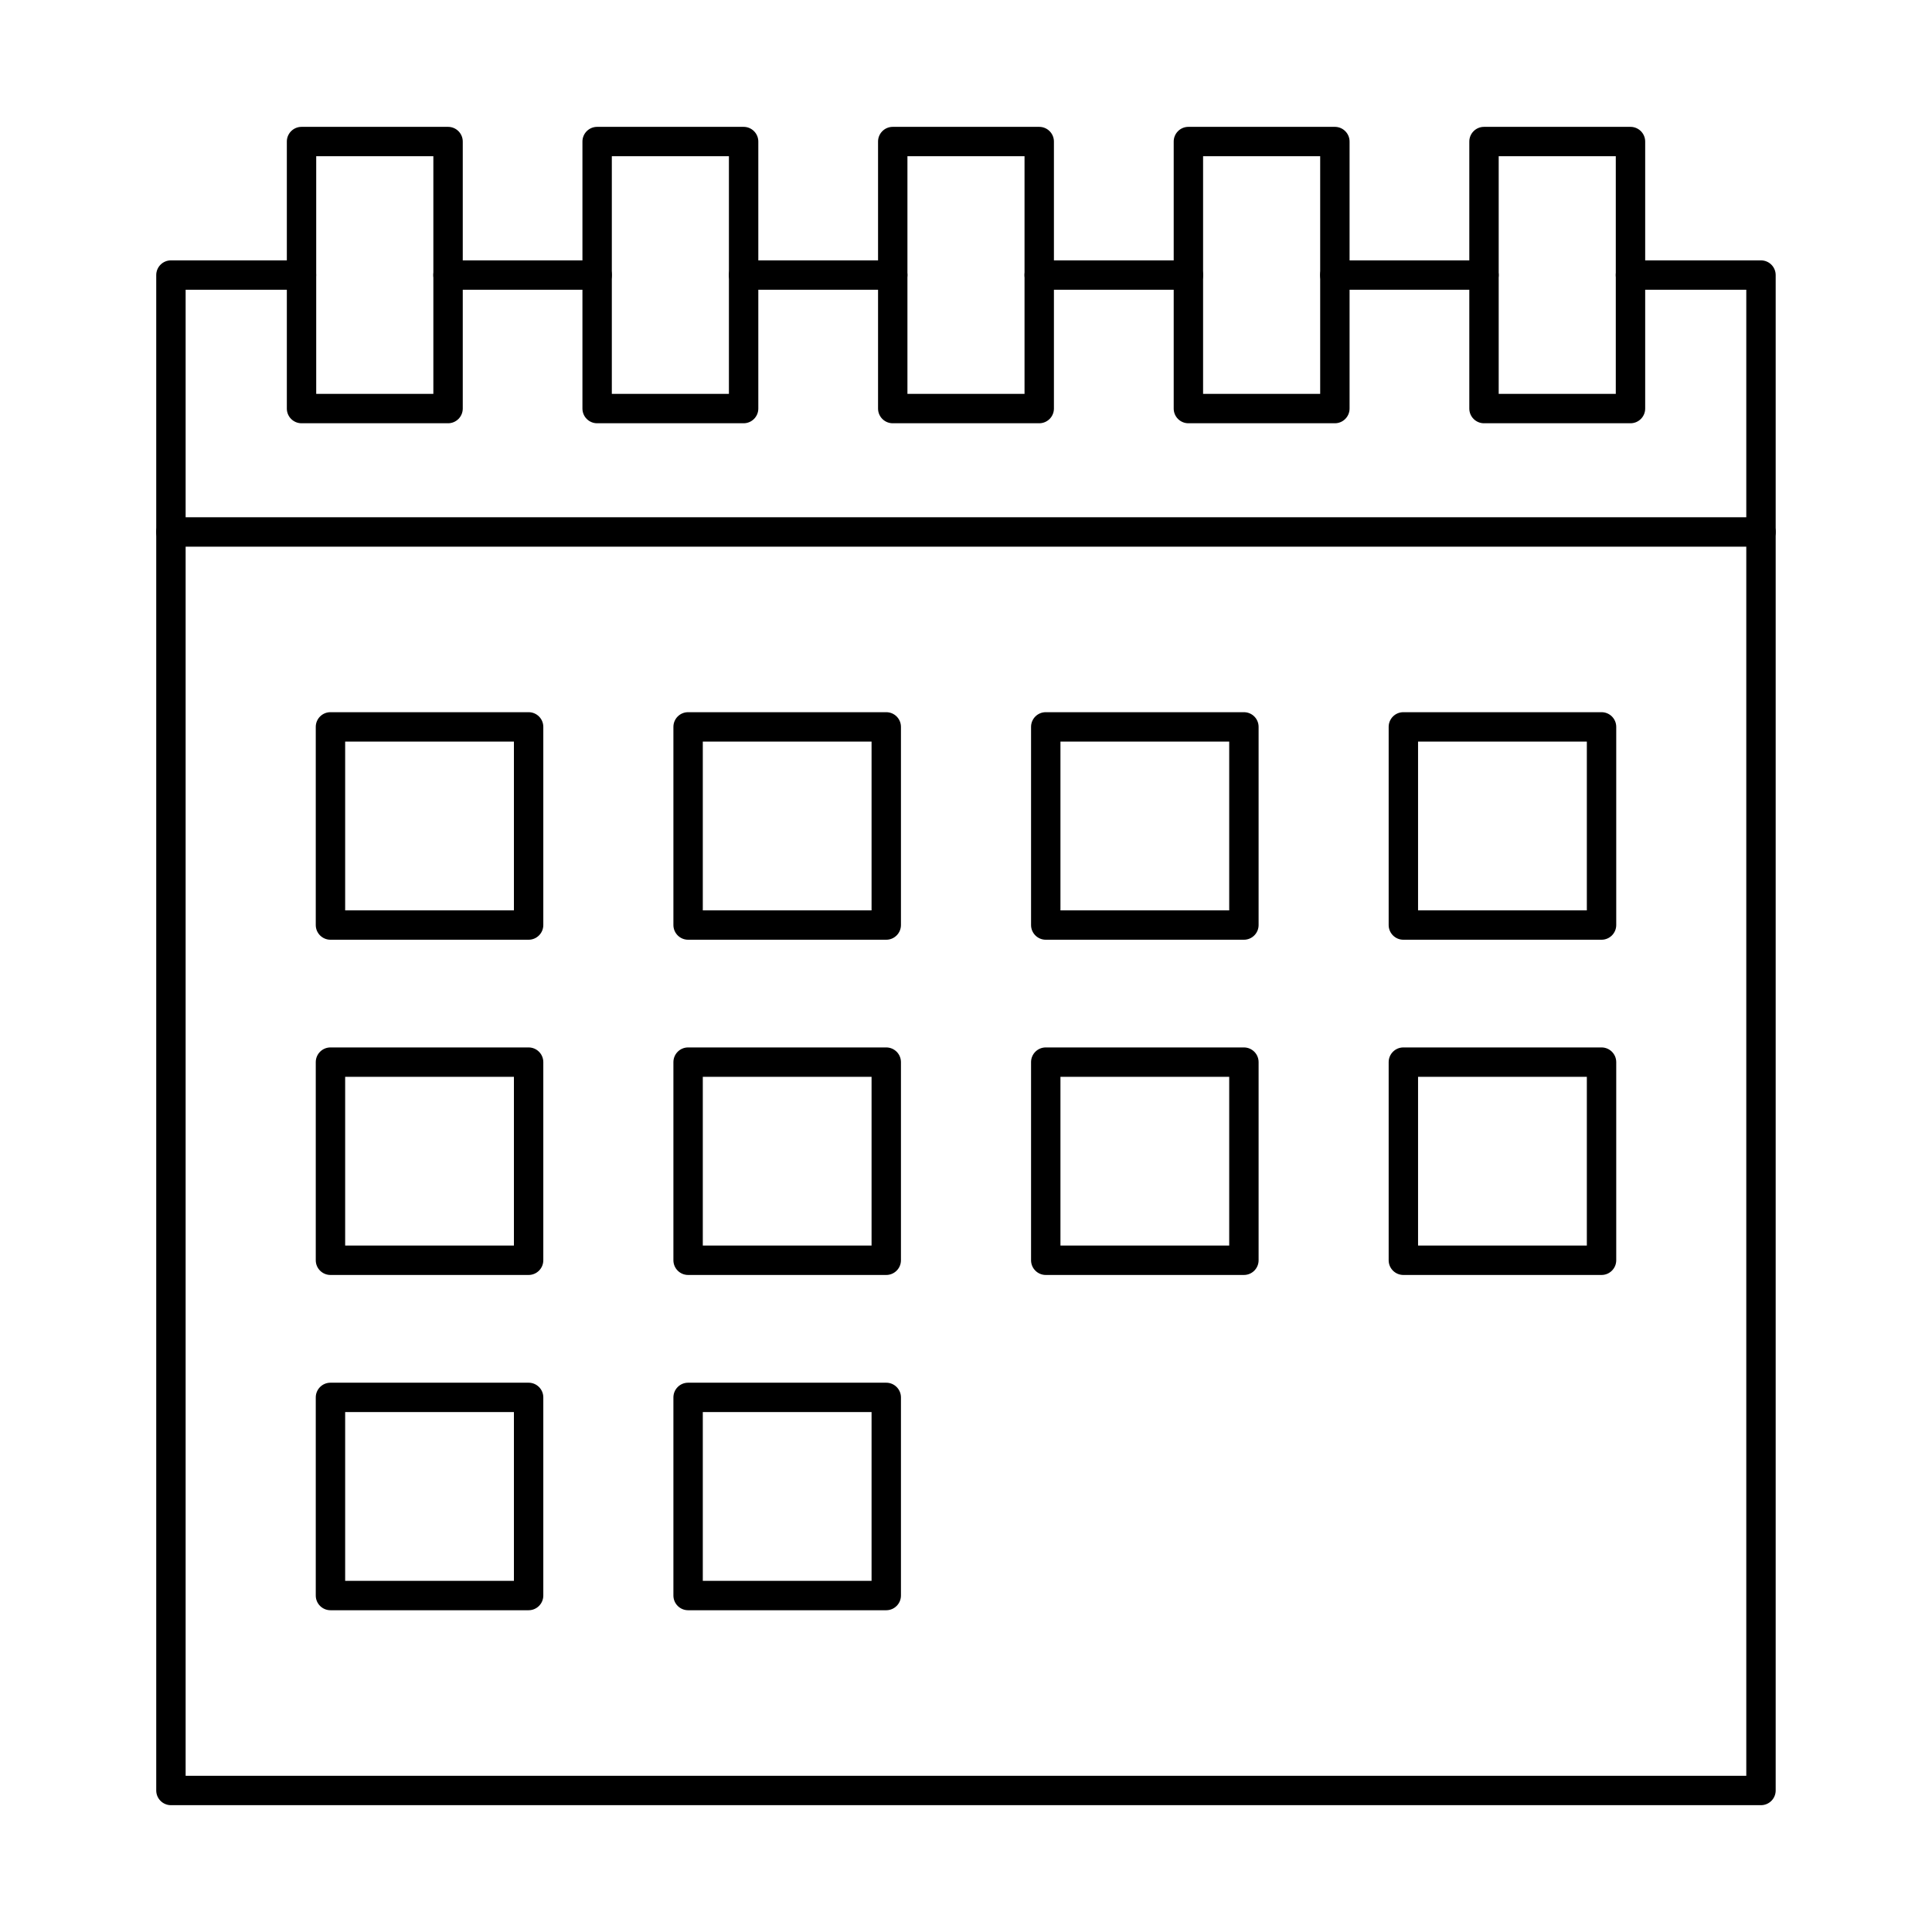
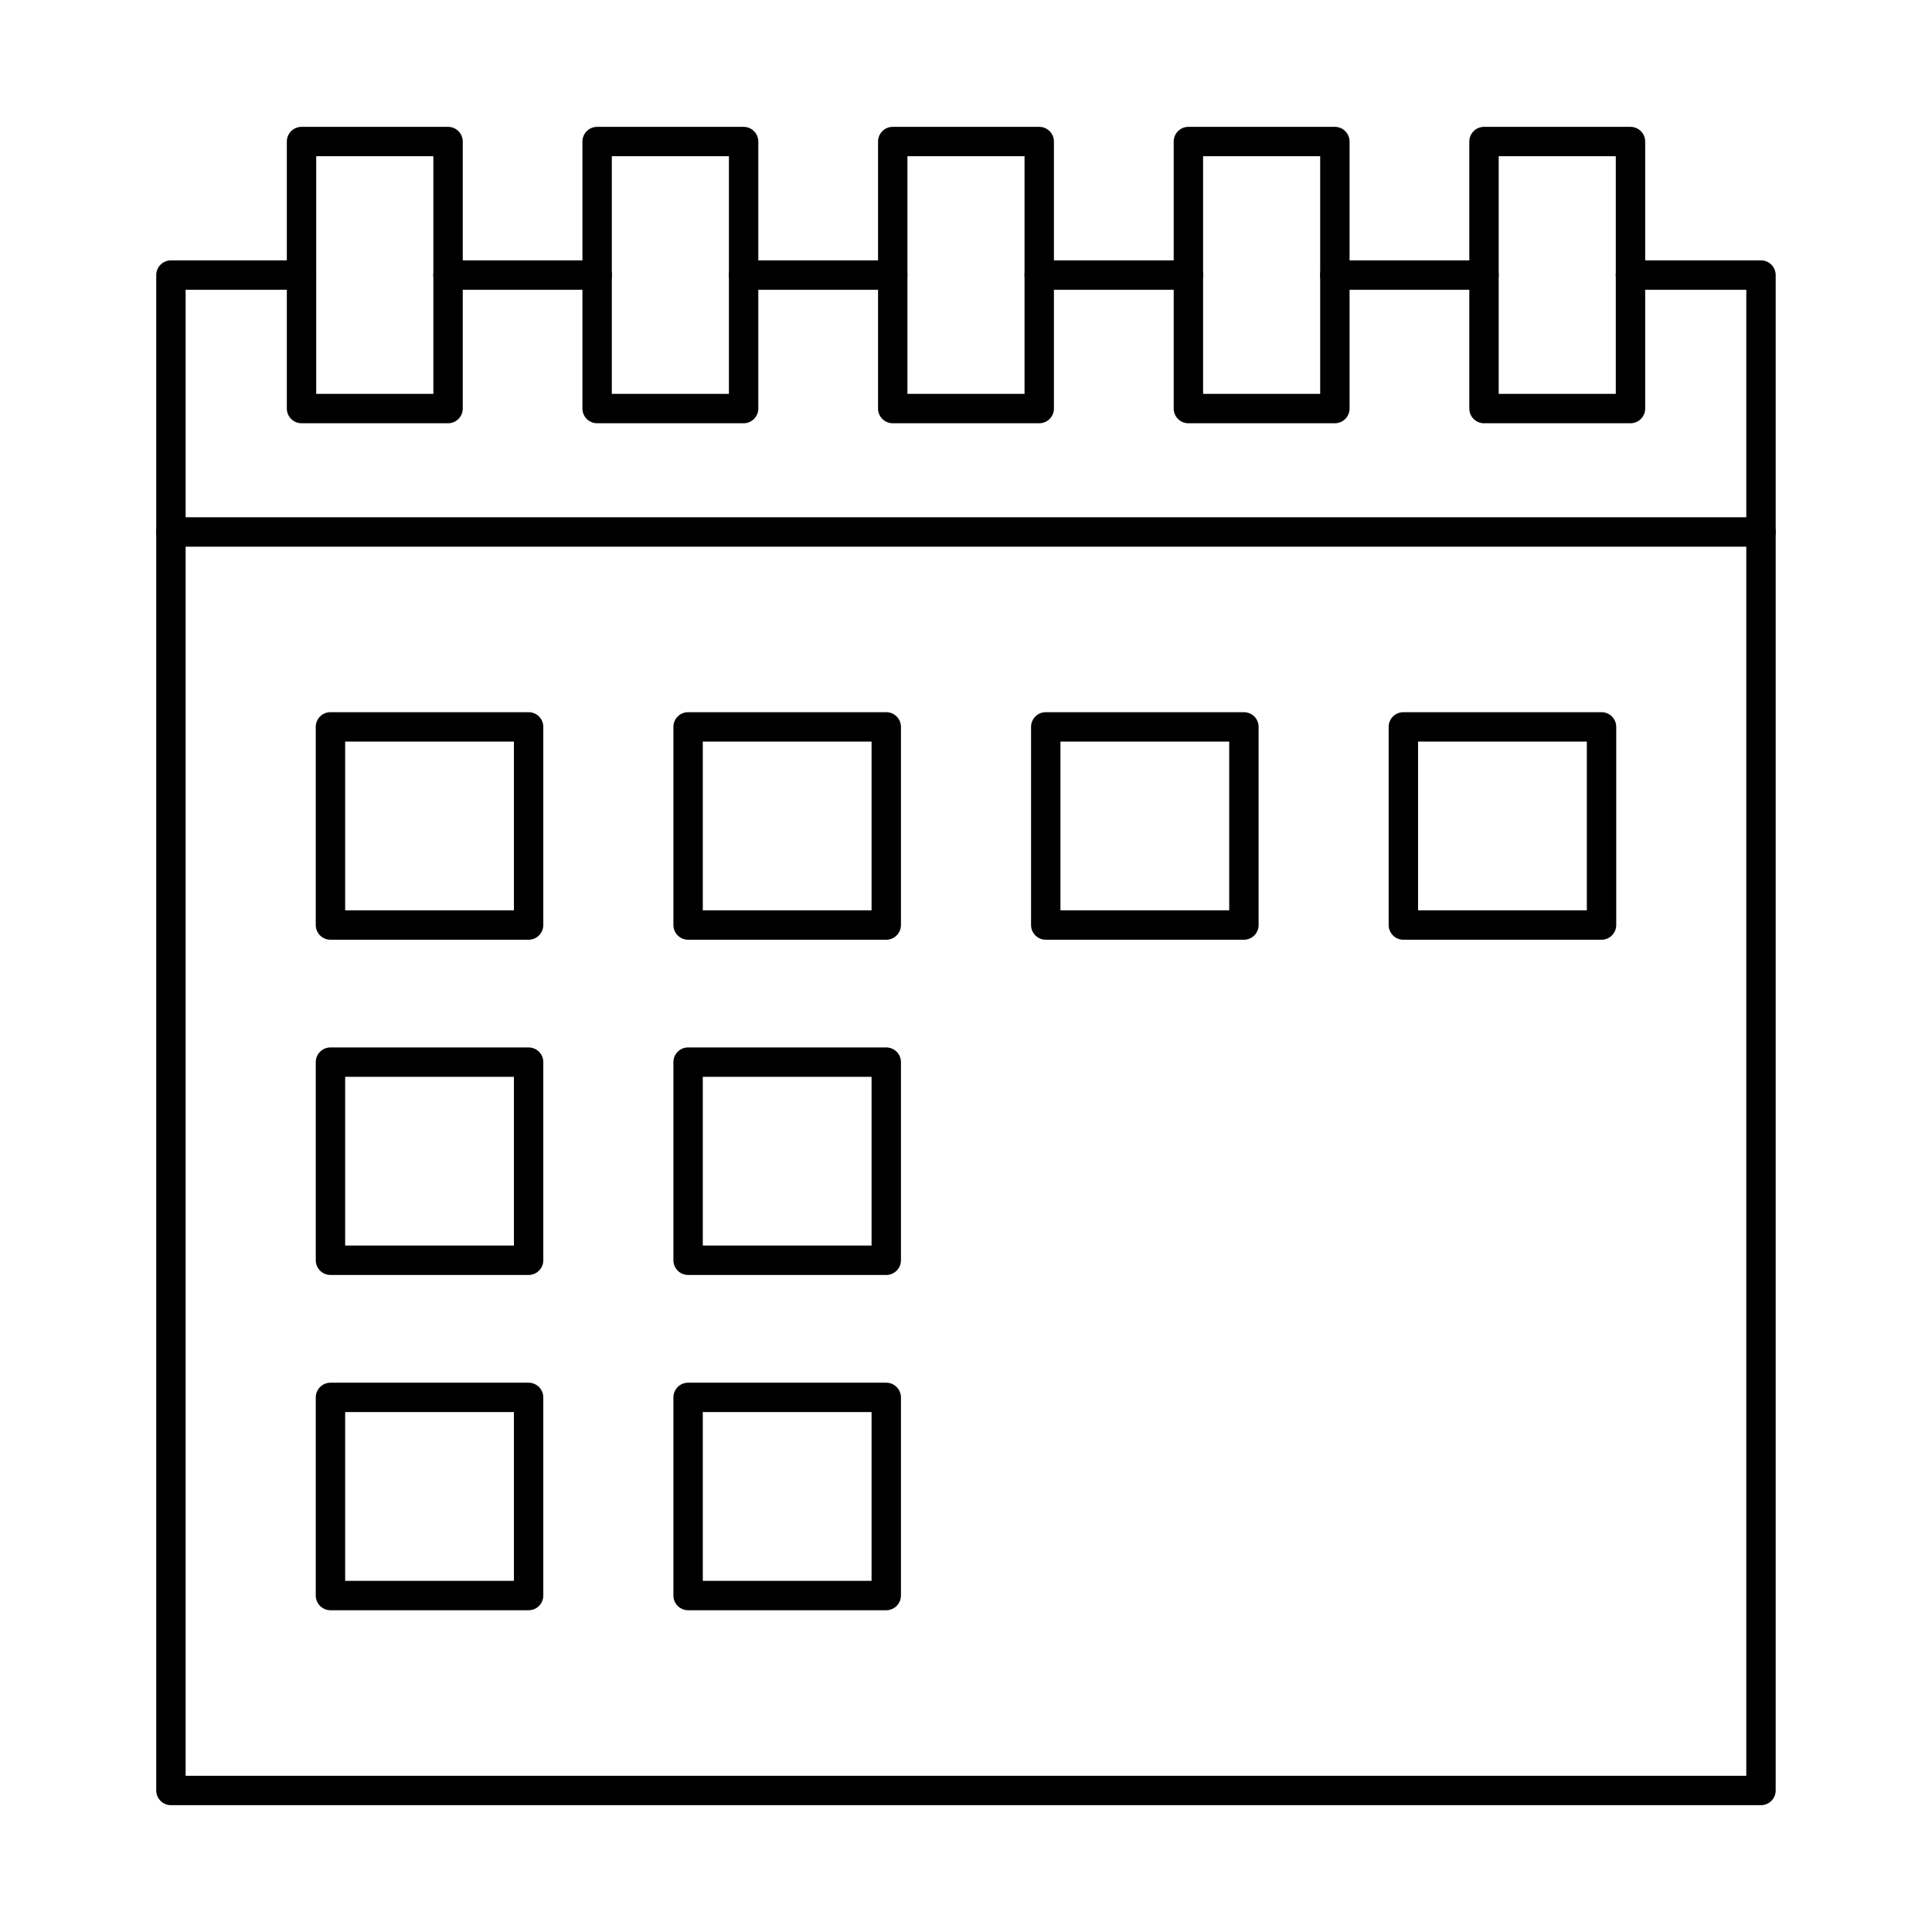
<svg xmlns="http://www.w3.org/2000/svg" fill="#000000" width="800px" height="800px" version="1.1" viewBox="144 144 512 512">
  <g fill-rule="evenodd">
    <path d="m302.25 220.79h-39.52c-2.148 0-3.894-1.746-3.894-3.894s1.746-3.894 3.894-3.894h39.52c2.148 0 3.894 1.746 3.894 3.894s-1.746 3.894-3.894 3.894zm78.336 0h-39.52c-2.148 0-3.894-1.746-3.894-3.894s1.746-3.894 3.894-3.894h39.52c2.152 0 3.894 1.746 3.894 3.894s-1.742 3.894-3.894 3.894zm78.348 0h-39.531c-2.148 0-3.894-1.746-3.894-3.894s1.746-3.894 3.894-3.894h39.531c2.148 0 3.894 1.746 3.894 3.894s-1.746 3.894-3.894 3.894zm78.336 0h-39.52c-2.148 0-3.894-1.746-3.894-3.894s1.742-3.894 3.894-3.894h39.52c2.148 0 3.894 1.746 3.894 3.894s-1.746 3.894-3.894 3.894zm73.41 401.6h-421.38c-2.148 0-3.894-1.746-3.894-3.894v-401.6c0-2.148 1.742-3.894 3.894-3.894h34.59c2.16 0 3.894 1.746 3.894 3.894s-1.734 3.894-3.894 3.894h-30.695v393.81h413.59v-393.81h-30.695c-2.148 0-3.894-1.746-3.894-3.894s1.746-3.894 3.894-3.894h34.59c2.152 0 3.894 1.746 3.894 3.894v401.6c0 2.148-1.746 3.894-3.894 3.894z" />
    <path d="m610.68 288.87h-421.38c-2.148 0-3.894-1.746-3.894-3.894 0-2.148 1.746-3.894 3.894-3.894h421.38c2.152 0 3.894 1.746 3.894 3.894 0 2.148-1.746 3.894-3.894 3.894z" />
    <path d="m227.8 248.38h31.043v-62.977h-31.043zm34.938 7.789h-38.828c-2.148 0-3.894-1.742-3.894-3.894v-70.762c0-2.148 1.742-3.894 3.894-3.894h38.832c2.148 0 3.894 1.746 3.894 3.894v70.762c0 2.148-1.746 3.894-3.894 3.894z" />
    <path d="m306.14 248.38h31.031v-62.977h-31.031zm34.926 7.789h-38.82c-2.148 0-3.894-1.742-3.894-3.894v-70.762c0-2.148 1.746-3.894 3.894-3.894h38.82c2.148 0 3.894 1.746 3.894 3.894v70.762c0 2.148-1.746 3.894-3.894 3.894z" />
    <path d="m384.48 248.38h31.031v-62.977h-31.031zm34.926 7.789h-38.82c-2.148 0-3.894-1.742-3.894-3.894v-70.762c0-2.148 1.742-3.894 3.894-3.894h38.82c2.148 0 3.894 1.746 3.894 3.894v70.762c0 2.148-1.746 3.894-3.894 3.894z" />
    <path d="m462.83 248.38h31.031v-62.977h-31.031zm34.926 7.789h-38.82c-2.152 0-3.894-1.742-3.894-3.894v-70.762c0-2.148 1.742-3.894 3.894-3.894h38.82c2.148 0 3.894 1.746 3.894 3.894v70.762c0 2.148-1.746 3.894-3.894 3.894z" />
    <path d="m541.17 248.38h31.031v-62.977h-31.031zm34.926 7.789h-38.82c-2.148 0-3.894-1.742-3.894-3.894v-70.762c0-2.148 1.742-3.894 3.894-3.894h38.82c2.148 0 3.894 1.746 3.894 3.894v70.762c0 2.148-1.746 3.894-3.894 3.894z" />
    <path d="m235.47 385.25h44.723v-44.723h-44.723zm48.617 7.789h-52.512c-2.148 0-3.894-1.746-3.894-3.894v-52.512c0-2.16 1.742-3.894 3.894-3.894h52.512c2.148 0 3.894 1.734 3.894 3.894v52.512c0 2.148-1.746 3.894-3.894 3.894z" />
    <path d="m330.25 385.25h44.723v-44.723h-44.723zm48.613 7.789h-52.508c-2.148 0-3.894-1.746-3.894-3.894v-52.512c0-2.16 1.742-3.894 3.894-3.894h52.512c2.148 0 3.894 1.734 3.894 3.894v52.512c0 2.148-1.746 3.894-3.894 3.894z" />
    <path d="m425.03 385.25h44.723v-44.723h-44.723zm48.617 7.789h-52.512c-2.148 0-3.894-1.746-3.894-3.894v-52.512c0-2.16 1.742-3.894 3.894-3.894h52.512c2.16 0 3.894 1.734 3.894 3.894v52.512c0 2.148-1.734 3.894-3.894 3.894z" />
    <path d="m519.8 385.25h44.73v-44.723h-44.73zm48.625 7.789h-52.52c-2.148 0-3.894-1.746-3.894-3.894v-52.512c0-2.16 1.742-3.894 3.894-3.894h52.52c2.148 0 3.894 1.734 3.894 3.894v52.512c0 2.148-1.746 3.894-3.894 3.894z" />
    <path d="m235.47 474.09h44.723v-44.723h-44.723zm48.617 7.789h-52.512c-2.148 0-3.894-1.746-3.894-3.894v-52.508c0-2.148 1.742-3.894 3.894-3.894h52.512c2.148 0 3.894 1.746 3.894 3.894v52.508c0 2.148-1.746 3.894-3.894 3.894z" />
    <path d="m330.25 474.09h44.723v-44.723h-44.723zm48.613 7.789h-52.508c-2.148 0-3.894-1.746-3.894-3.894v-52.508c0-2.148 1.742-3.894 3.894-3.894h52.512c2.148 0 3.894 1.746 3.894 3.894v52.508c0 2.148-1.746 3.894-3.894 3.894z" />
-     <path d="m425.03 474.09h44.723v-44.723h-44.723zm48.617 7.789h-52.512c-2.148 0-3.894-1.746-3.894-3.894v-52.508c0-2.148 1.742-3.894 3.894-3.894h52.512c2.16 0 3.894 1.746 3.894 3.894v52.508c0 2.148-1.734 3.894-3.894 3.894z" />
-     <path d="m519.8 474.09h44.73v-44.723h-44.73zm48.625 7.789h-52.52c-2.148 0-3.894-1.746-3.894-3.894v-52.508c0-2.148 1.742-3.894 3.894-3.894h52.52c2.148 0 3.894 1.746 3.894 3.894v52.508c0 2.148-1.746 3.894-3.894 3.894z" />
    <path d="m235.47 562.94h44.723v-44.723h-44.723zm48.617 7.789h-52.512c-2.148 0-3.894-1.742-3.894-3.894v-52.508c0-2.148 1.742-3.894 3.894-3.894h52.512c2.148 0 3.894 1.746 3.894 3.894v52.508c0 2.148-1.746 3.894-3.894 3.894z" />
    <path d="m330.25 562.94h44.723v-44.723h-44.723zm48.613 7.789h-52.508c-2.148 0-3.894-1.742-3.894-3.894v-52.508c0-2.148 1.742-3.894 3.894-3.894h52.512c2.148 0 3.894 1.746 3.894 3.894v52.508c0 2.148-1.746 3.894-3.894 3.894z" />
  </g>
</svg>